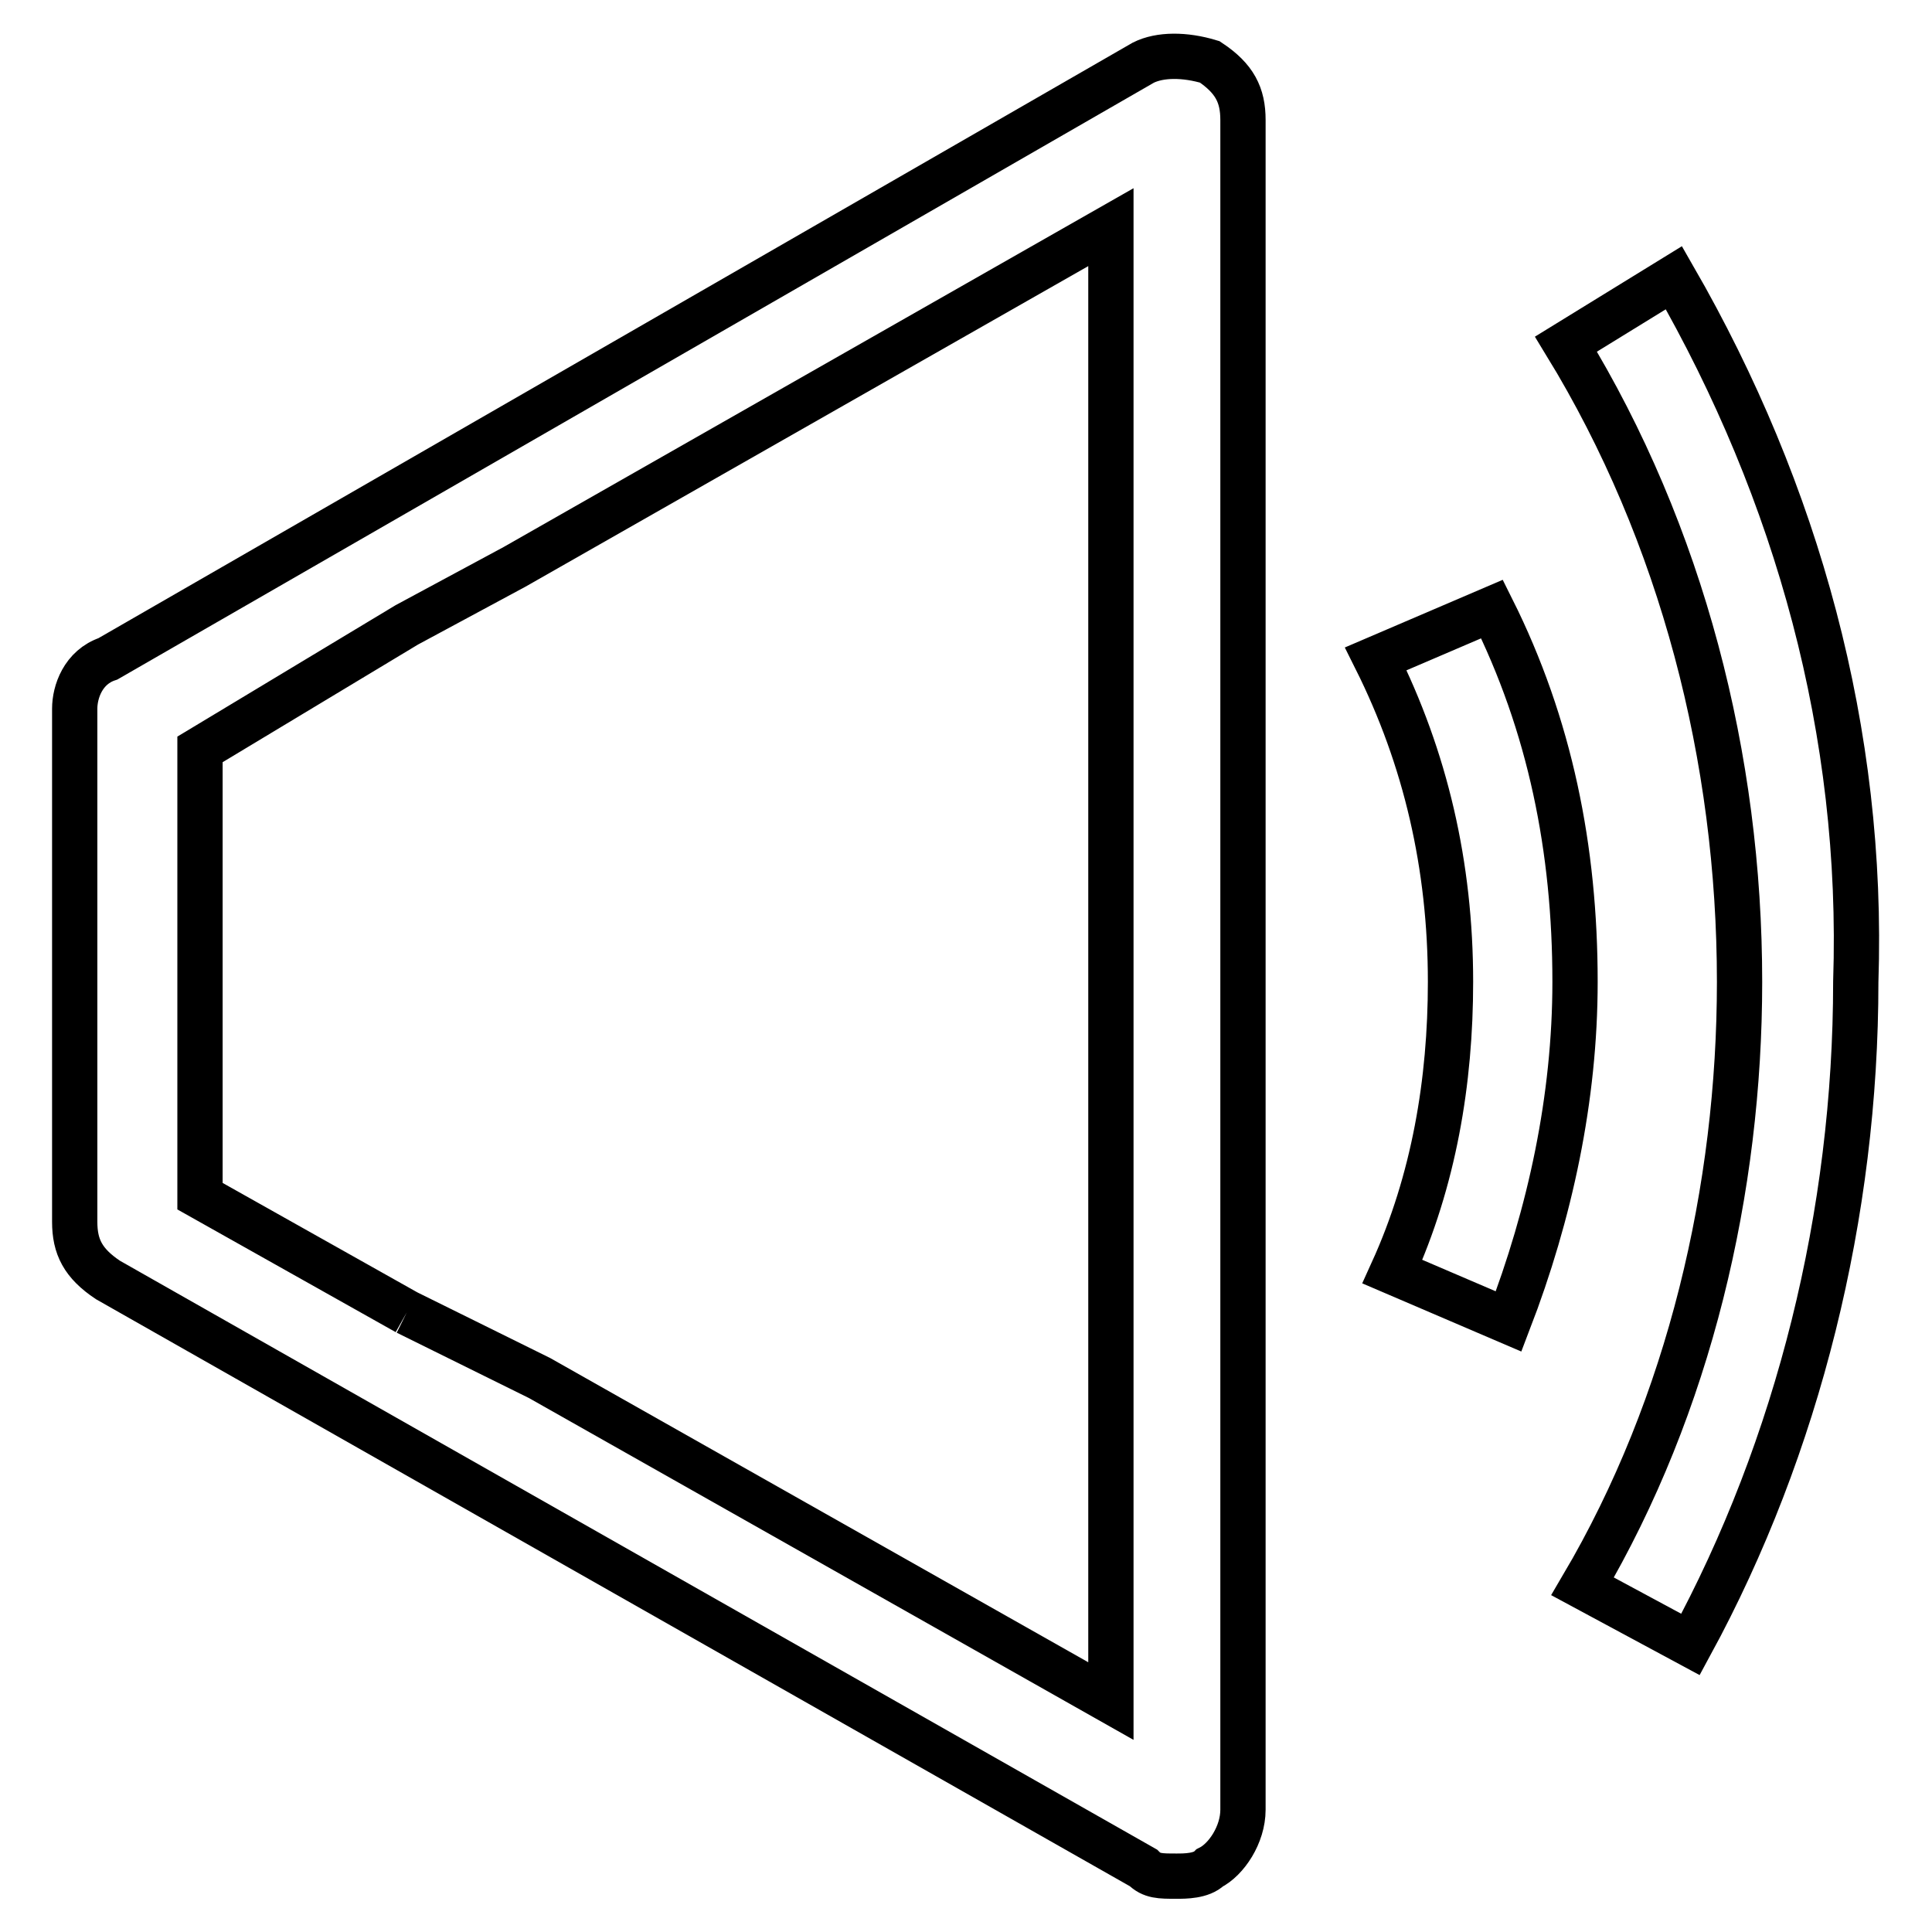
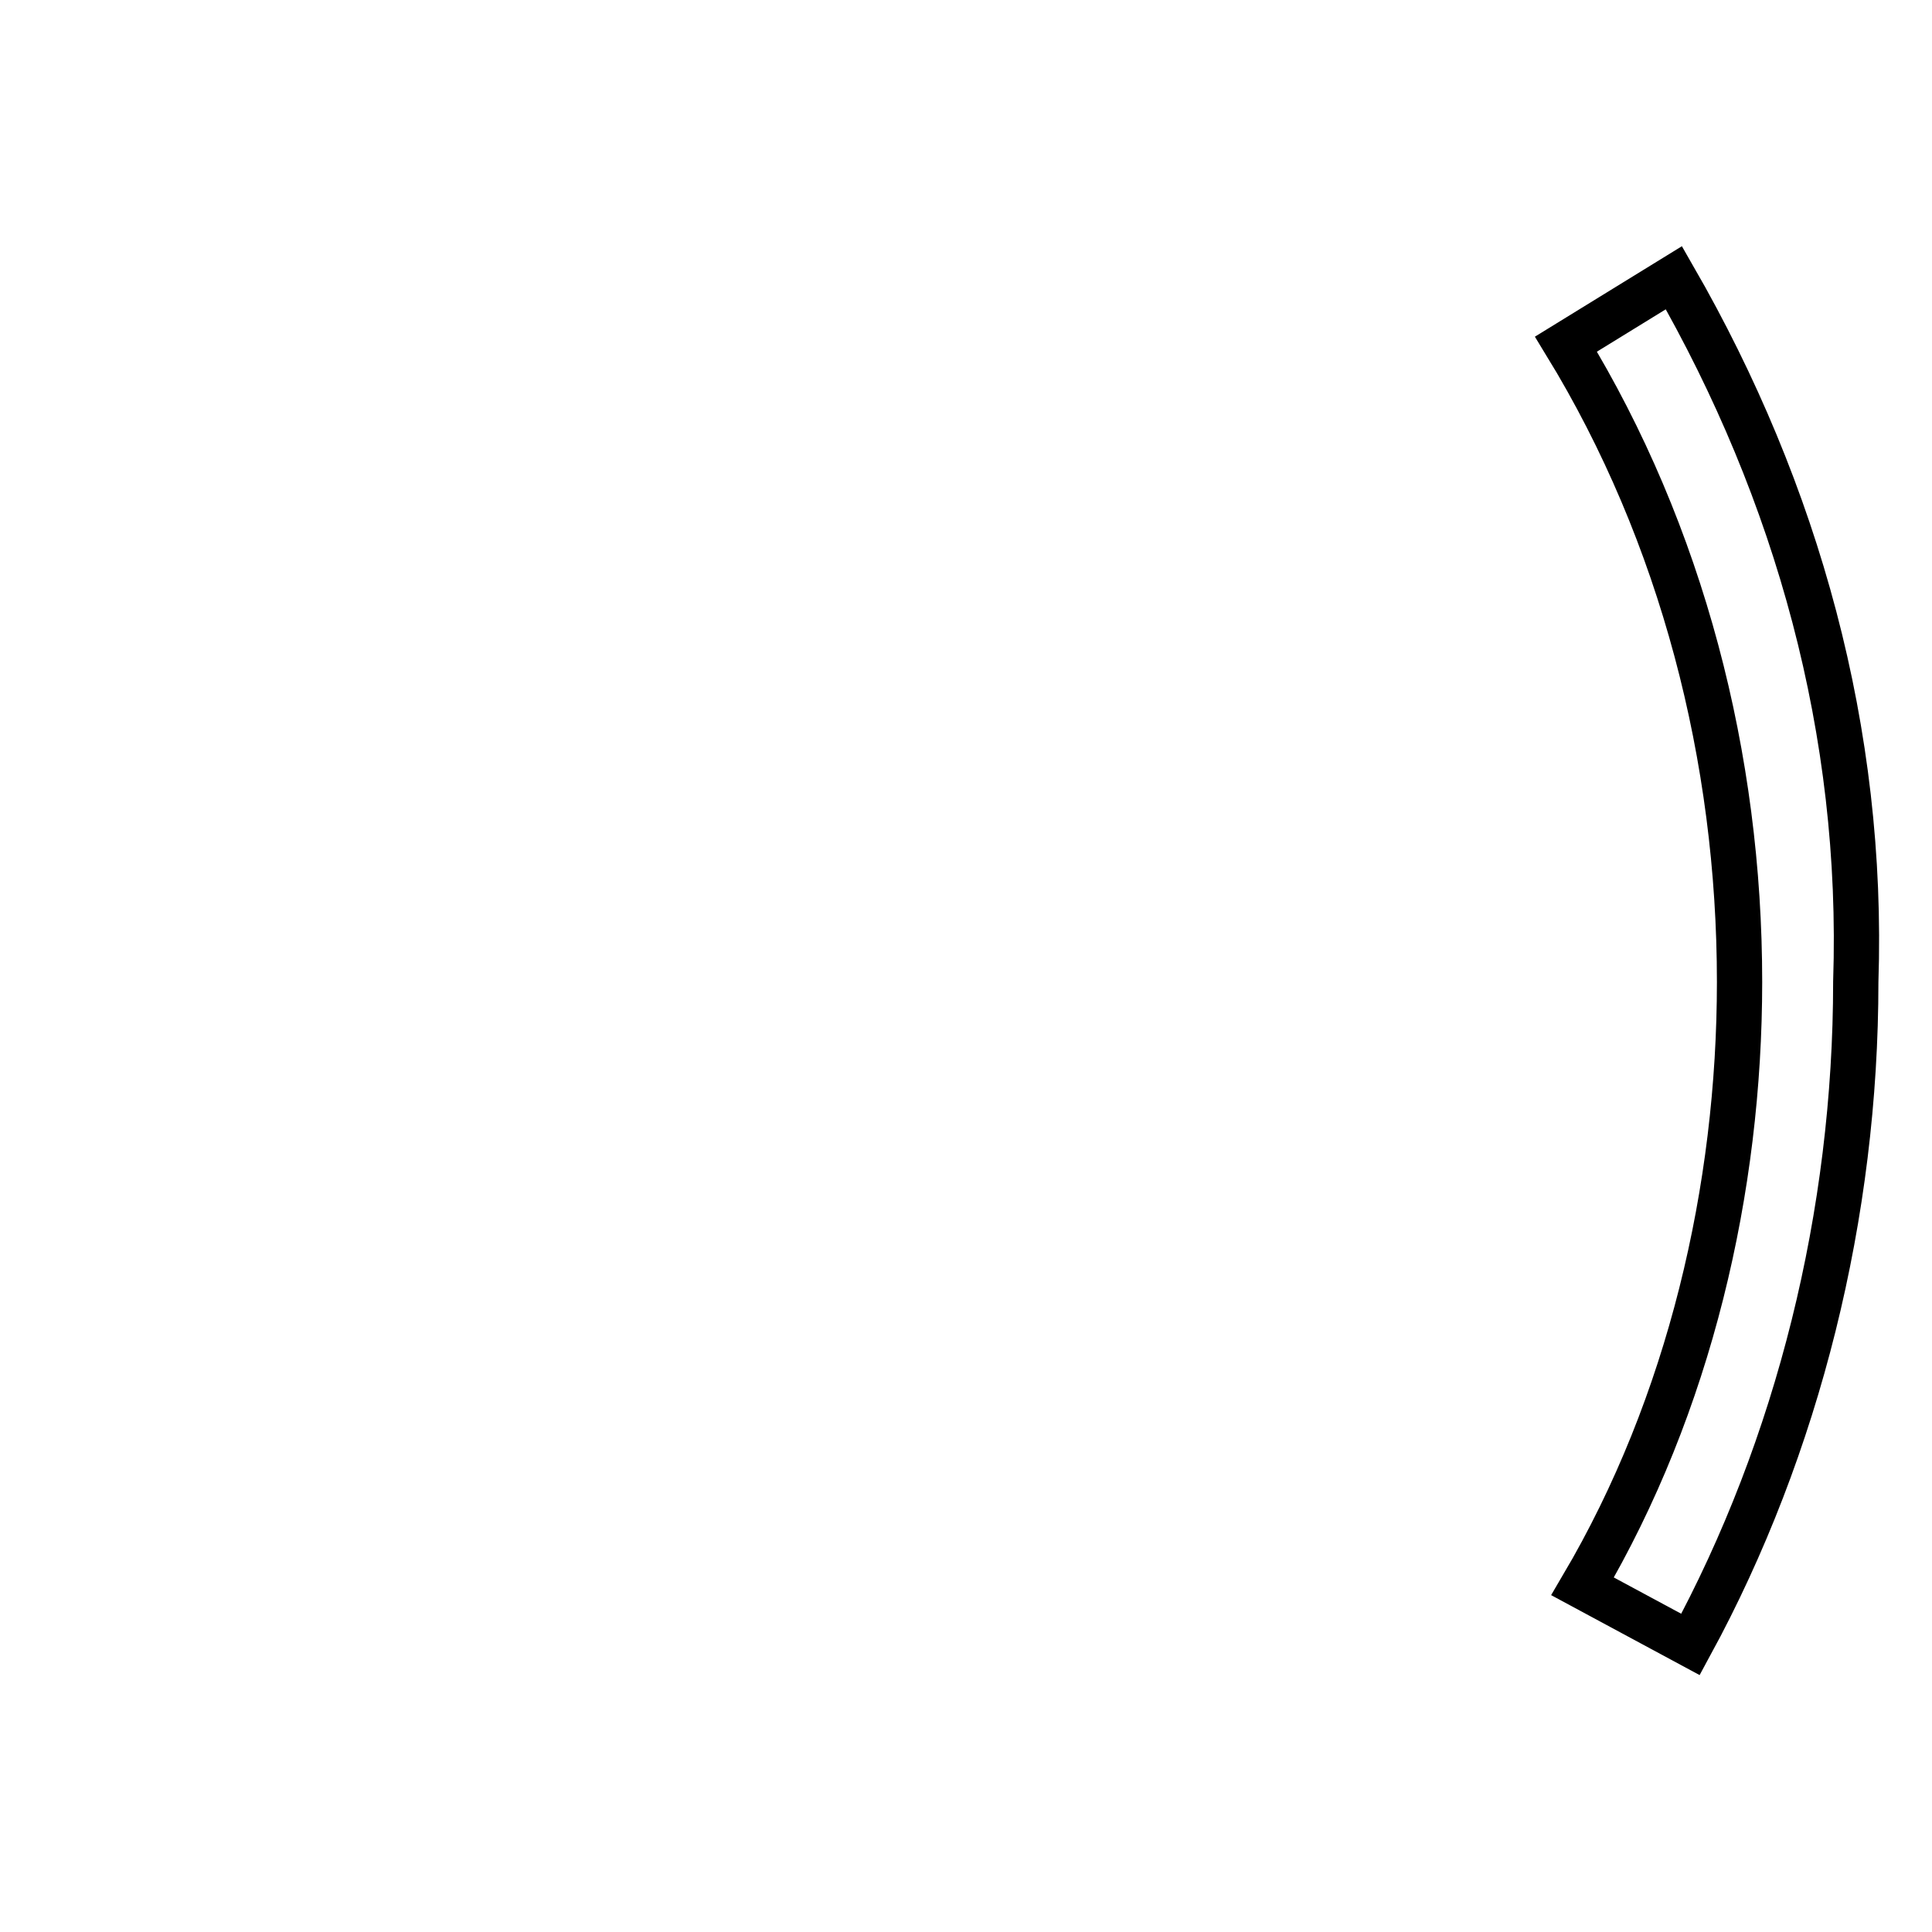
<svg xmlns="http://www.w3.org/2000/svg" version="1.1" x="0px" y="0px" viewBox="0 0 256 256" enable-background="new 0 0 256 256" xml:space="preserve">
  <g>
-     <path stroke-width="6" fill-opacity="0" stroke="#000000" d="M151.5,8.3l-137.2,79c-3.3,1.1-4.4,4.4-4.4,6.6v68c0,3.3,1.1,5.5,4.4,7.7l137.2,77.9 c1.1,1.1,2.2,1.1,4.4,1.1c1.1,0,3.3,0,4.4-1.1c2.2-1.1,4.4-4.4,4.4-7.7V15.9c0-3.3-1.1-5.5-4.4-7.7C157,7.2,153.7,7.2,151.5,8.3 L151.5,8.3z M53.9,173.9l-27.4-15.4V99.3l27.4-16.5l14.3-7.7l79-45v195.3l-75.7-42.8L53.9,173.9 M182.3,87.3 c6.6,13.2,9.9,27.4,9.9,42.8c0,13.2-2.2,26.3-7.7,38.4l15.4,6.6c5.5-14.3,8.8-29.6,8.8-45c0-17.6-3.3-34-11-49.4L182.3,87.3 L182.3,87.3z" />
    <path stroke-width="6" fill-opacity="0" stroke="#000000" d="M221.8,36.8l-14.3,8.8c15.4,25.2,23,54.9,23,84.5c0,27.4-6.6,56-20.8,80.1l14.3,7.7 c14.3-26.3,21.9-57.1,21.9-87.8C247,97.1,238.2,65.3,221.8,36.8z" />
  </g>
</svg>